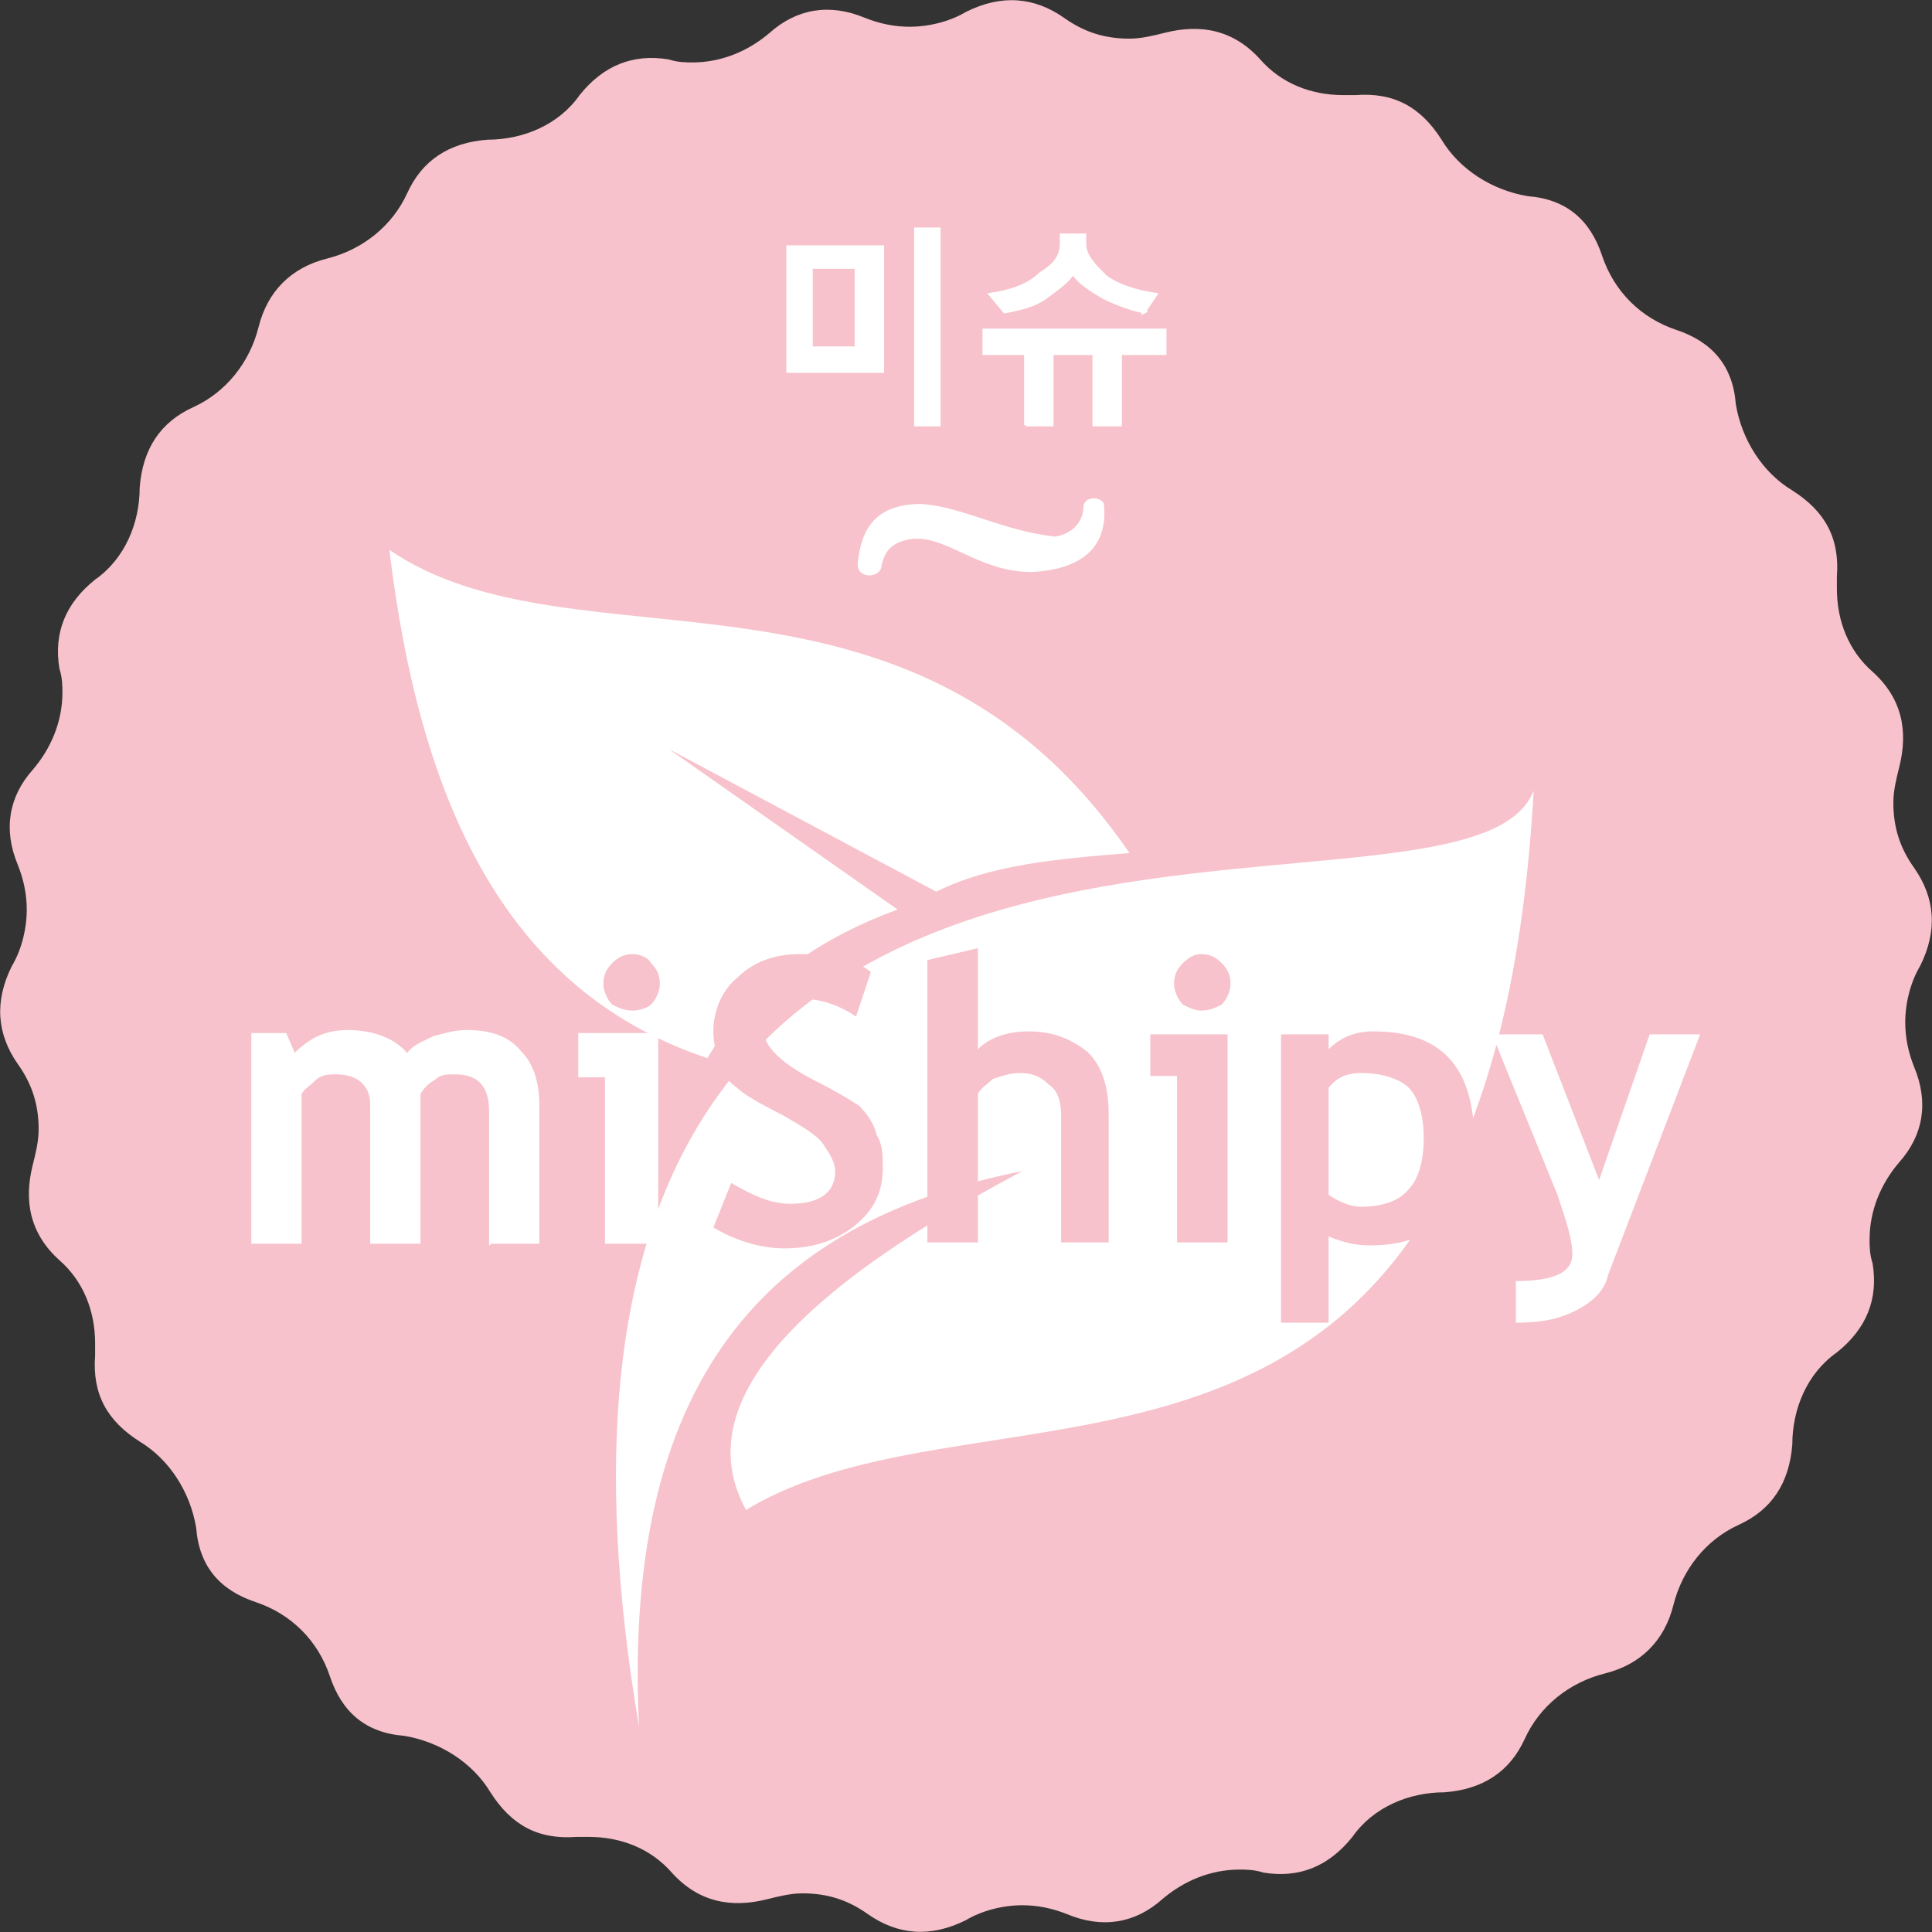
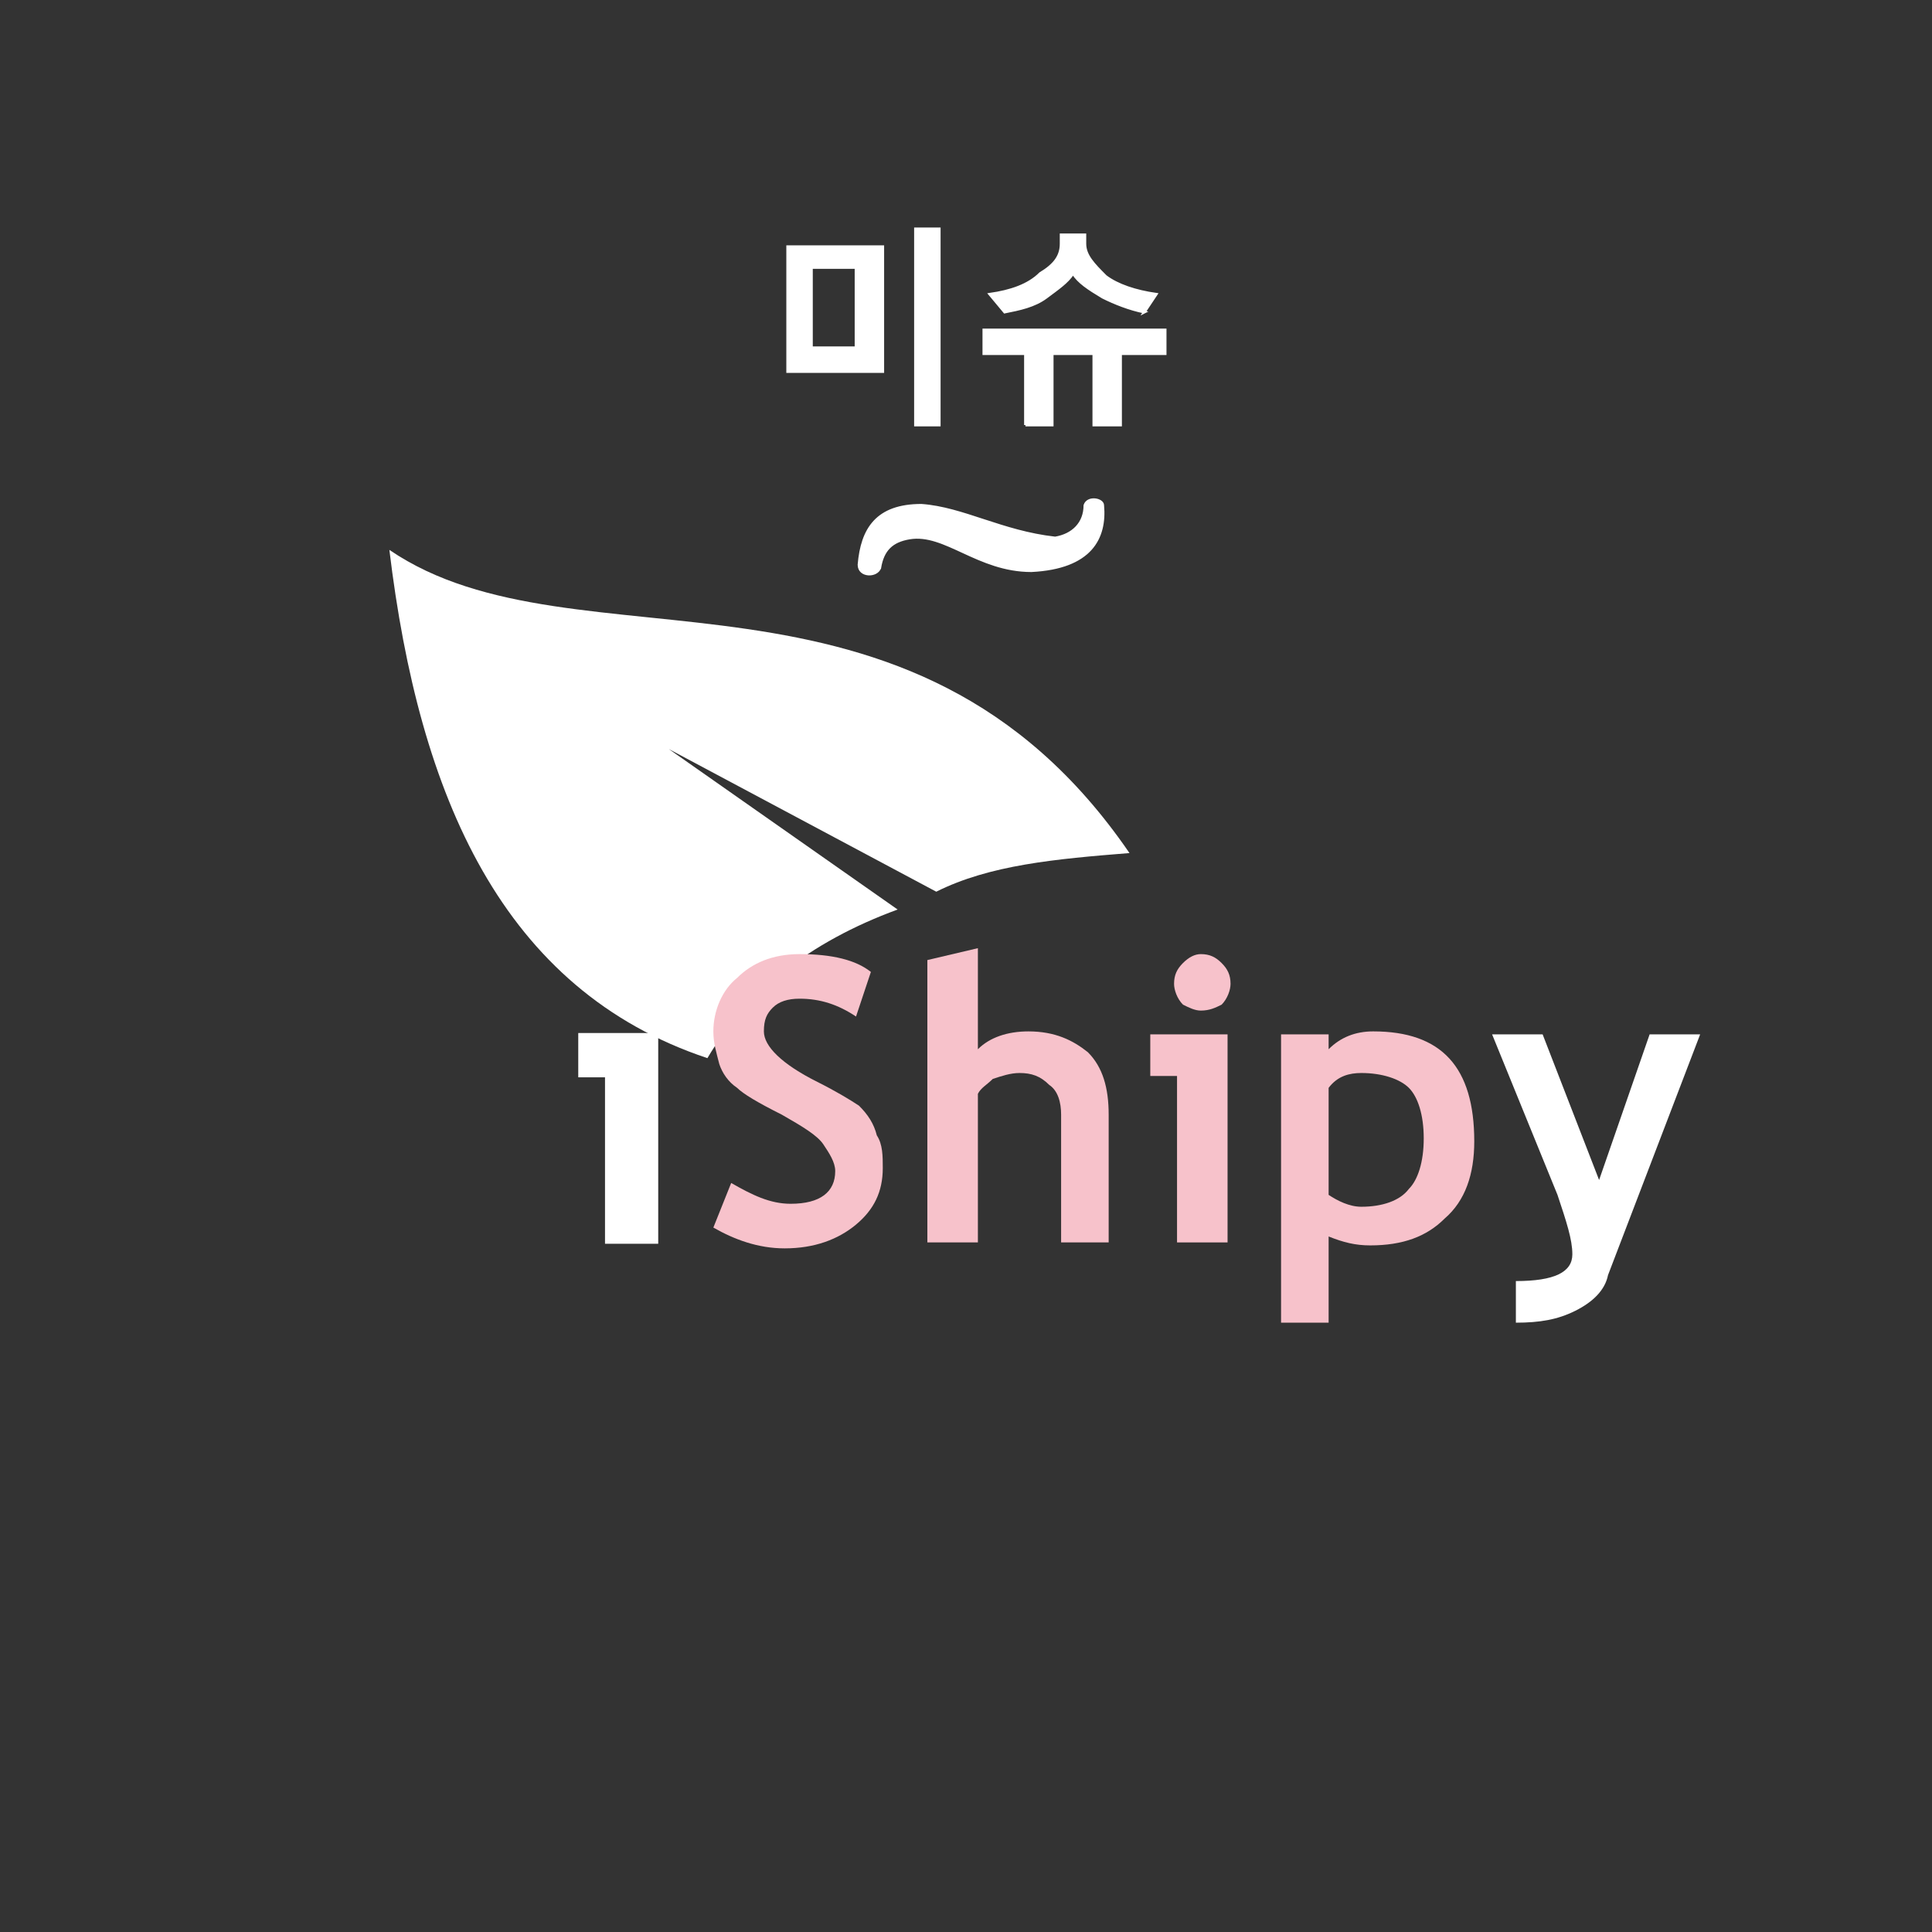
<svg xmlns="http://www.w3.org/2000/svg" xml:space="preserve" width="650px" height="650px" version="1.1" style="shape-rendering:geometricPrecision; text-rendering:geometricPrecision; image-rendering:optimizeQuality; fill-rule:evenodd; clip-rule:evenodd" viewBox="0 0 650 650">
  <rect x="0" y="0" width="650" height="650" fill="#333333" stroke="none" />
  <defs>
    <style type="text/css">
   
    .str0 {stroke:white;stroke-width:0.901}
    .fil0 {fill:#F7C2CB}
    .fil1 {fill:white}
   
  </style>
  </defs>
  <g id="Слой_x0020_1">
-     <path id="Polygon_3" class="fil0" d="M540 563c-12,3 -22,11 -27,22 -5,11 -14,17 -27,18 -12,0 -24,5 -31,15 -8,10 -18,14 -30,12 -3,-1 -6,-1 -8,-1 -10,0 -19,4 -26,10 -9,8 -20,10 -32,5 -5,-2 -10,-3 -15,-3 -7,0 -14,2 -19,5 -12,6 -23,5 -33,-2 -7,-5 -14,-7 -22,-7 -4,0 -8,1 -12,2 -12,3 -23,1 -32,-9 -7,-8 -17,-12 -28,-12 -1,0 -3,0 -4,0 -13,1 -22,-4 -29,-15 -6,-10 -17,-17 -29,-19 -13,-1 -21,-8 -25,-20 -4,-12 -13,-21 -25,-25 -12,-4 -19,-12 -20,-25 -2,-12 -9,-23 -19,-29 -11,-7 -16,-16 -15,-29 0,-1 0,-3 0,-4 0,-11 -4,-21 -12,-28 -10,-9 -12,-20 -9,-32 1,-4 2,-8 2,-12 0,-8 -2,-15 -7,-22 -7,-10 -8,-21 -2,-33 3,-5 5,-12 5,-19 0,-5 -1,-10 -3,-15 -5,-12 -3,-23 5,-32 6,-7 10,-16 10,-26 0,-2 0,-5 -1,-8 -2,-12 2,-22 12,-30 10,-7 15,-19 15,-31 1,-13 7,-22 18,-27 11,-5 19,-15 22,-27 3,-12 11,-20 23,-23 12,-3 22,-11 27,-22 5,-11 14,-17 27,-18 12,0 24,-5 31,-15 8,-10 18,-14 30,-12 3,1 6,1 8,1 10,0 19,-4 26,-10 9,-8 20,-10 32,-5 5,2 10,3 15,3 7,0 14,-2 19,-5 12,-6 23,-5 33,2 7,5 14,7 22,7 4,0 8,-1 12,-2 12,-3 23,-1 32,9 7,8 17,12 28,12 1,0 3,0 4,0 13,-1 22,4 29,15 6,10 17,17 29,19 13,1 21,8 25,20 4,12 13,21 25,25 12,4 19,12 20,25 2,12 9,23 19,29 11,7 16,16 15,29 0,1 0,3 0,4 0,11 4,21 12,28 10,9 12,20 9,32 -1,4 -2,8 -2,12 0,8 2,15 7,22 7,10 8,21 2,33 -3,5 -5,12 -5,19 0,5 1,10 3,15 5,12 3,23 -5,32 -6,7 -10,16 -10,26 0,2 0,5 1,8 2,12 -2,22 -12,30 -10,7 -15,19 -15,31 -1,13 -7,22 -18,27 -11,5 -19,15 -22,27 -3,12 -11,20 -23,23z" data-name="Polygon 3" />
-     <path class="fil1" d="M344 394c-81,16 -135,65 -129,187 -63,-372 277,-253 301,-315 -15,265 -181,191 -265,242 -17,-31 6,-68 93,-114z" />
    <path class="fil1" d="M302 306c-30,11 -51,28 -64,50 -69,-23 -97,-88 -107,-171 63,43 175,-6 249,102 -25,2 -47,4 -65,13l-90 -48 77 54z" />
    <path class="fil1" d="M541 429c-1,5 -5,9 -11,12 -6,3 -12,4 -20,4l0 -14c13,0 19,-3 19,-9 0,-5 -2,-11 -5,-20l-22 -54 17 0 19 49 17 -49 17 0 -31 81z" />
    <path class="fil0" d="M447 416l0 29 -16 0 0 -97 16 0 0 5c4,-4 9,-6 15,-6 23,0 34,12 34,37 0,11 -3,20 -10,26 -6,6 -14,9 -25,9 -5,0 -9,-1 -14,-3zm0 -50l0 36c3,2 7,4 11,4 7,0 13,-2 16,-6 3,-3 5,-9 5,-17 0,-8 -2,-14 -5,-17 -3,-3 -9,-5 -16,-5 -4,0 -8,1 -11,5z" />
    <polygon class="fil0" points="396,418 396,362 387,362 387,348 413,348 413,418 " />
    <path class="fil0" d="M404 321c3,0 5,1 7,3 2,2 3,4 3,7 0,2 -1,5 -3,7 -2,1 -4,2 -7,2 -2,0 -4,-1 -6,-2 -2,-2 -3,-5 -3,-7 0,-3 1,-5 3,-7 2,-2 4,-3 6,-3z" />
    <path class="fil0" d="M357 418l0 -43c0,-4 -1,-8 -4,-10 -3,-3 -6,-4 -10,-4 -3,0 -6,1 -9,2 -2,2 -4,3 -5,5l0 50 -17 0 0 -95 17 -4 0 34c4,-4 10,-6 17,-6 9,0 15,3 20,7 5,5 7,12 7,21l0 43 -16 0z" />
    <path class="fil0" d="M240 413l6 -15c7,4 13,7 20,7 10,0 15,-4 15,-11 0,-3 -2,-6 -4,-9 -2,-3 -7,-6 -14,-10 -8,-4 -13,-7 -15,-9 -3,-2 -5,-5 -6,-8 -1,-4 -2,-7 -2,-11 0,-7 3,-14 8,-18 5,-5 12,-8 21,-8 11,0 19,2 24,6l-5 15c-6,-4 -12,-6 -19,-6 -4,0 -7,1 -9,3 -2,2 -3,4 -3,8 0,5 6,11 18,17 6,3 11,6 14,8 3,3 5,6 6,10 2,3 2,7 2,11 0,8 -3,14 -9,19 -6,5 -14,8 -24,8 -9,0 -17,-3 -24,-7z" />
    <polygon class="fil1 str0" points="204,418 204,362 195,362 195,348 221,348 221,418 " />
-     <path class="fil0" d="M213 321c2,0 5,1 6,3 2,2 3,4 3,7 0,2 -1,5 -3,7 -1,1 -4,2 -6,2 -3,0 -5,-1 -7,-2 -2,-2 -3,-5 -3,-7 0,-3 1,-5 3,-7 2,-2 4,-3 7,-3z" />
-     <path class="fil1 str0" d="M165 418l0 -44c0,-9 -4,-13 -12,-13 -3,0 -5,0 -7,2 -2,1 -4,3 -5,5l0 50 -16 0 0 -46c0,-4 -1,-6 -3,-8 -2,-2 -5,-3 -9,-3 -2,0 -5,0 -7,2 -2,2 -4,3 -5,5l0 50 -16 0 0 -70 11 0 3 7c5,-5 10,-8 18,-8 9,0 16,3 20,8 2,-3 5,-4 9,-6 4,-1 7,-2 11,-2 8,0 14,2 18,7 4,4 6,10 6,18l0 46 -16 0z" />
    <path class="fil1 str0" d="M308 143l0 -66 8 0 0 66 -8 0zm-43 -18l0 -42 32 0 0 42 -32 0zm23 -35l-15 0 0 27 15 0 0 -27zm97 15c-5,-1 -10,-3 -14,-5 -5,-3 -8,-5 -10,-8 -2,3 -5,5 -9,8 -4,3 -9,4 -14,5l-5 -6c7,-1 13,-3 17,-7 5,-3 7,-6 7,-10l0 -3 8 0 0 3c0,4 3,7 7,11 4,3 10,5 17,6l-4 6zm-40 38l0 -24 -14 0 0 -8 61 0 0 8 -15 0 0 24 -9 0 0 -24 -14 0 0 24 -9 0z" />
    <path class="fil1 str0" d="M296 191c-1,3 -7,3 -7,-1 1,-12 6,-20 21,-20 14,1 27,9 45,11 6,-1 10,-5 10,-11 1,-3 6,-2 6,0 1,11 -4,21 -24,22 -18,0 -29,-13 -41,-11 -6,1 -9,4 -10,10z" />
  </g>
</svg>